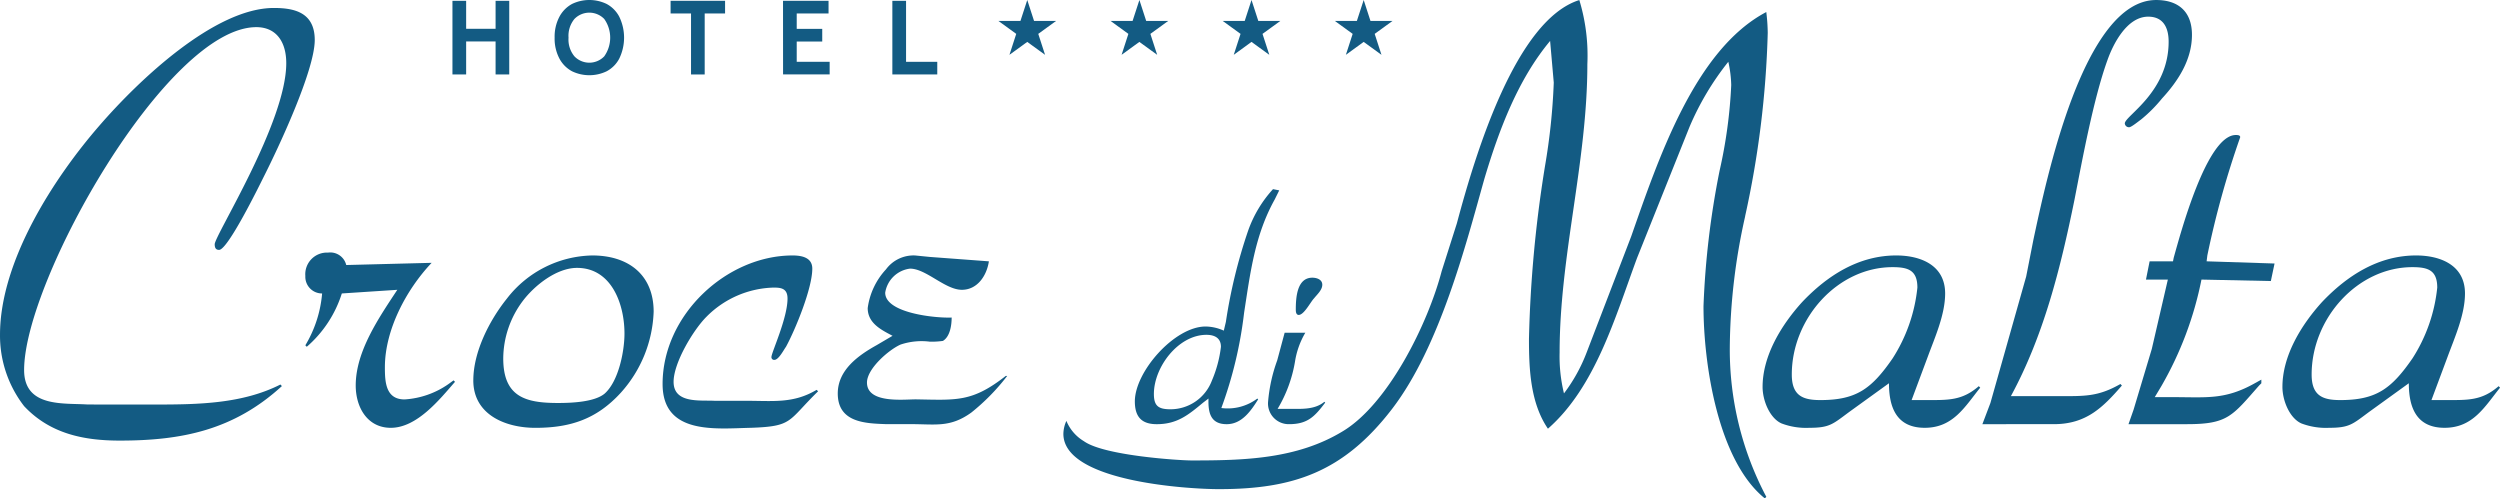
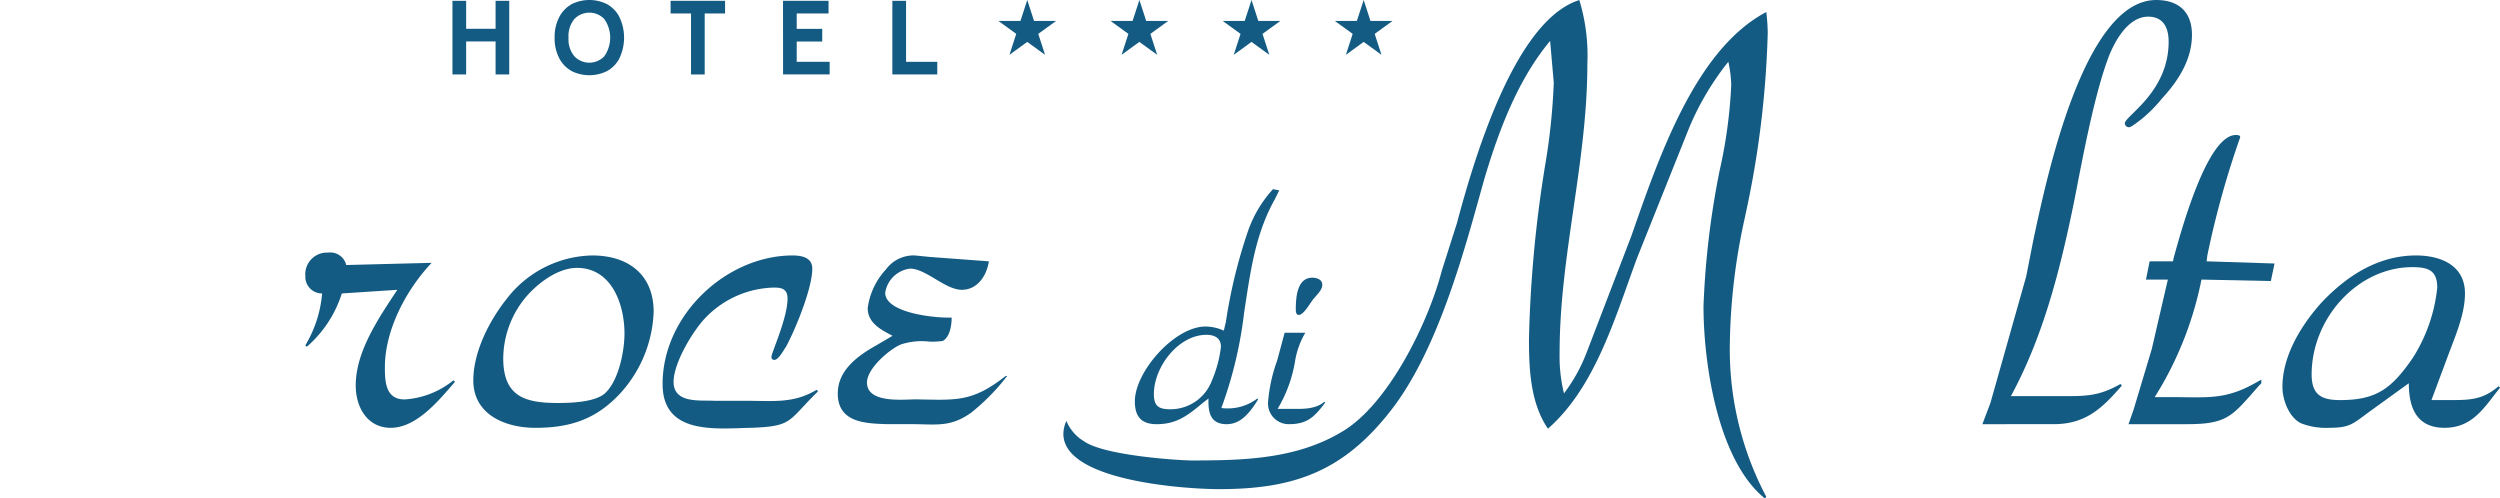
<svg xmlns="http://www.w3.org/2000/svg" width="257.596" height="51.346" viewBox="0 0 257.596 51.346">
  <g id="logo-footer" transform="translate(-441.816 -148.252)">
    <path id="Tracciato_16" data-name="Tracciato 16" d="M493.468,148.252l.7,2.159h2.268l-1.835,1.331.7,2.158-1.834-1.331-1.835,1.331.7-2.158-1.835-1.331h2.268Z" transform="translate(54.196 0)" fill="#135b83" />
    <path id="Tracciato_17" data-name="Tracciato 17" d="M498.935,148.252l.7,2.159H501.9l-1.834,1.331.7,2.158-1.835-1.331L497.1,153.9l.7-2.158-1.834-1.331h2.267Z" transform="translate(60.283 0)" fill="#135b83" />
    <path id="Tracciato_18" data-name="Tracciato 18" d="M509.871,148.252l.7,2.159h2.268l-1.835,1.331.7,2.158-1.835-1.331-1.833,1.331.7-2.158-1.835-1.331h2.267Z" transform="translate(72.457 0)" fill="#135b83" />
    <path id="Tracciato_19" data-name="Tracciato 19" d="M504.4,148.252l.7,2.159h2.268l-1.835,1.331.7,2.158-1.835-1.331L502.57,153.9l.7-2.158-1.835-1.331H503.7Z" transform="translate(66.37 0)" fill="#135b83" />
-     <path id="Tracciato_20" data-name="Tracciato 20" d="M457.843,189.5c4.44,0,8.954-.082,12.868-2.063l.15.163c-4.966,4.541-10.308,5.615-16.705,5.615-3.611,0-7.147-.661-9.856-3.55a11.875,11.875,0,0,1-2.483-7.348c0-7.675,5.642-16.261,10.232-21.545,4.064-4.7,11.889-12.134,17.984-12.134,2.033,0,4.214.412,4.214,3.3,0,3.136-3.762,11.143-5.266,14.114-.452.909-3.688,7.513-4.59,7.513-.3,0-.452-.165-.452-.579,0-.907,7.373-12.546,7.373-18.656,0-2.227-1.052-3.715-3.083-3.715-9.18,0-23.928,26.086-23.928,35.331,0,3.88,4.064,3.385,6.547,3.55Z" transform="translate(0 0.435)" fill="#135b83" />
    <path id="Tracciato_21" data-name="Tracciato 21" d="M471.978,173.734l.148.152c-1.579,1.807-3.91,4.738-6.619,4.738-2.409,0-3.611-2.107-3.611-4.364,0-3.535,2.407-7,4.286-9.856l-5.718.376a12.078,12.078,0,0,1-3.611,5.494l-.148-.152a12.416,12.416,0,0,0,1.729-5.342,1.717,1.717,0,0,1-1.729-1.8,2.232,2.232,0,0,1,2.333-2.409,1.694,1.694,0,0,1,1.881,1.279l8.8-.226c-2.633,2.785-4.818,6.923-4.818,10.761,0,1.507.078,3.314,2.033,3.314a8.827,8.827,0,0,0,4.516-1.581Z" transform="translate(16.573 13.709)" fill="#135b83" />
    <path id="Tracciato_22" data-name="Tracciato 22" d="M478.438,174.93c1.429-1.279,2.031-4.364,2.031-6.171,0-3.083-1.355-6.771-4.89-6.771-2.107,0-4.364,1.8-5.57,3.385a9.954,9.954,0,0,0-2.031,5.945c0,3.99,2.333,4.59,5.642,4.59,1.281,0,3.766-.074,4.818-.978m-13.544-1.355c0-2.933,1.655-6.171,3.462-8.426a11.372,11.372,0,0,1,8.8-4.442c3.683,0,6.319,1.959,6.319,5.8a13.129,13.129,0,0,1-3.388,8.349c-2.481,2.711-5.19,3.612-8.8,3.612-3.085,0-6.395-1.353-6.395-4.89" transform="translate(25.692 13.867)" fill="#135b83" />
    <path id="Tracciato_23" data-name="Tracciato 23" d="M482.7,175.682c2.859,0,4.89.3,7.3-1.129l.15.15c-3.159,3.085-2.559,3.612-6.923,3.762-3.612.076-9.1.754-9.1-4.512,0-7.151,6.621-13.246,13.394-13.246.979,0,2.031.226,2.031,1.357,0,2.031-1.731,6.247-2.709,8.051-.224.3-.752,1.352-1.2,1.352a.276.276,0,0,1-.3-.3c0-.452,1.657-3.988,1.657-6.019,0-1.054-.678-1.131-1.431-1.131a10.091,10.091,0,0,0-6.923,3.009c-1.355,1.355-3.385,4.74-3.385,6.7,0,2.255,2.709,1.879,4.214,1.955Z" transform="translate(35.961 13.867)" fill="#135b83" />
    <path id="Tracciato_24" data-name="Tracciato 24" d="M488.307,168.986c-1.128-.6-2.559-1.279-2.559-2.859a7.283,7.283,0,0,1,1.883-3.986,3.529,3.529,0,0,1,3.009-1.433l1.5.15,6.095.454c-.226,1.5-1.2,2.933-2.783,2.933-1.731,0-3.688-2.181-5.342-2.181a2.95,2.95,0,0,0-2.559,2.481c0,2.107,5.192,2.633,6.847,2.559,0,.752-.15,1.957-.9,2.407a7.871,7.871,0,0,1-1.355.078,6.8,6.8,0,0,0-3.009.3c-1.2.526-3.461,2.481-3.461,3.912,0,2.181,3.762,1.733,5.04,1.733,4.214.074,5.795.3,9.256-2.411h.15a21.73,21.73,0,0,1-3.686,3.764c-2.183,1.579-3.688,1.2-6.247,1.2h-2.557c-2.107-.076-4.966-.152-4.966-3.161,0-2.409,2.1-3.914,3.988-4.966Z" transform="translate(45.475 13.867)" fill="#135b83" />
-     <path id="Tracciato_25" data-name="Tracciato 25" d="M541.151,171.319a16.653,16.653,0,0,0,2.557-7.3c0-1.807-.976-2.107-2.557-2.107-5.645,0-10.384,5.266-10.384,11.063,0,2.181,1.129,2.633,2.935,2.633,3.686,0,5.266-1.128,7.449-4.29m-4.44,5.494c-1.731,1.279-2.031,1.653-4.138,1.653a7.115,7.115,0,0,1-2.861-.45c-1.2-.528-1.955-2.333-1.955-3.762,0-3.237,1.955-6.4,4.064-8.73,2.633-2.783,5.869-4.816,9.706-4.816,2.483,0,5.04.978,5.04,3.914,0,2.183-1.053,4.514-1.8,6.549l-1.655,4.438h1.429c2.333,0,3.762.074,5.492-1.431l.15.15c-1.579,1.959-2.783,4.138-5.718,4.138-2.859,0-3.686-2.031-3.686-4.59Z" transform="translate(95.673 13.867)" fill="#135b83" />
    <path id="Tracciato_26" data-name="Tracciato 26" d="M538.474,191.957l.828-2.185,3.685-13.032.752-3.825c1.281-5.932,5.118-24.662,12.641-24.662,2.257,0,3.688,1.171,3.688,3.588,0,2.576-1.431,4.761-3.086,6.557a14.791,14.791,0,0,1-2.181,2.185c-.226.154-.978.778-1.2.778a.426.426,0,0,1-.452-.391c0-.778,4.516-3.2,4.516-8.426,0-1.405-.528-2.576-2.107-2.576-2.183,0-3.614,2.808-4.214,4.524-1.431,3.981-2.559,10.148-3.385,14.362-1.431,7.024-3.161,13.971-6.549,20.215h4.816c2.785,0,4.14.076,6.471-1.251l.152.158c-1.957,2.263-3.688,3.979-7,3.979Z" transform="translate(107.604 0.001)" fill="#135b83" />
    <path id="Tracciato_27" data-name="Tracciato 27" d="M560.268,169.882l-7.149-.15a35.938,35.938,0,0,1-4.138,10.985l-.676,1.128h1.881c3.461,0,5.342.3,8.425-1.429l.678-.376v.376l-.226.226c-2.783,3.159-3.236,3.988-7.449,3.988H545.6l.526-1.5L548,176.882l1.655-7.149H547.4l.376-1.881h2.409l.074-.376c.679-2.409,3.388-12.641,6.4-12.641.15,0,.452,0,.452.226a93.813,93.813,0,0,0-3.388,12.189l-.074.6,7,.226Z" transform="translate(115.533 7.328)" fill="#135b83" />
    <path id="Tracciato_28" data-name="Tracciato 28" d="M566.5,171.319a16.654,16.654,0,0,0,2.557-7.3c0-1.807-.977-2.107-2.557-2.107-5.645,0-10.385,5.266-10.385,11.063,0,2.181,1.128,2.633,2.935,2.633,3.686,0,5.266-1.128,7.449-4.29m-4.44,5.494c-1.731,1.279-2.031,1.653-4.138,1.653a7.1,7.1,0,0,1-2.859-.45c-1.2-.528-1.957-2.333-1.957-3.762,0-3.237,1.957-6.4,4.064-8.73,2.633-2.783,5.868-4.816,9.706-4.816,2.483,0,5.04.978,5.04,3.914,0,2.183-1.052,4.514-1.8,6.549l-1.655,4.438h1.428c2.333,0,3.762.074,5.492-1.431l.15.15c-1.578,1.959-2.783,4.138-5.718,4.138-2.859,0-3.685-2.031-3.685-4.59Z" transform="translate(123.889 13.867)" fill="#135b83" />
    <path id="Tracciato_29" data-name="Tracciato 29" d="M505.081,177.212a12.512,12.512,0,0,0,.938-3.493c0-.9-.64-1.236-1.494-1.236-2.9,0-5.414,3.322-5.414,6.095,0,1.236.469,1.576,1.705,1.576a4.559,4.559,0,0,0,4.265-2.942m6.479-18.673c-2.046,3.666-2.515,7.546-3.155,11.682a42.725,42.725,0,0,1-2.344,9.805,5.086,5.086,0,0,0,3.709-.978l.084.085c-.725,1.15-1.663,2.557-3.24,2.557-1.705,0-1.919-1.236-1.877-2.642l-.554.423c-1.534,1.278-2.686,2.219-4.774,2.219-1.408,0-2.261-.6-2.261-2.346,0-3.068,4.093-7.718,7.291-7.718a4.655,4.655,0,0,1,1.876.427l.213-.9a53.432,53.432,0,0,1,2.3-9.421,12.493,12.493,0,0,1,2.557-4.26l.64.127Z" transform="translate(61.6 10.269)" fill="#135b83" />
    <path id="Tracciato_30" data-name="Tracciato 30" d="M506.5,165.116c0-1.192.087-3.324,1.706-3.324.427,0,1.023.171,1.023.725s-.554,1.023-.852,1.407c-.342.34-1.023,1.705-1.576,1.705-.256,0-.3-.3-.3-.514m-.809,10.19c1.279,0,2.728.129,3.751-.725l.087.085c-1.067,1.407-1.792,2.219-3.711,2.219a2.129,2.129,0,0,1-2.172-2.346,16.371,16.371,0,0,1,.936-4.22l.767-2.855h2.132a8.354,8.354,0,0,0-1.065,2.982,13.973,13.973,0,0,1-1.79,4.86Z" transform="translate(68.833 15.073)" fill="#135b83" />
-     <path id="Tracciato_31" data-name="Tracciato 31" d="M494.732,169.807l-.072-.049Z" transform="translate(58.828 23.942)" fill="#135b83" />
    <path id="Tracciato_32" data-name="Tracciato 32" d="M563.907,170.54a99.531,99.531,0,0,0,2.333-18.9,18.9,18.9,0,0,0-.15-2.147c-7.375,3.88-11.137,15.19-13.918,23.115l-4.594,11.969a17,17,0,0,1-2.333,4.21,16.047,16.047,0,0,1-.45-4.21c0-9.989,2.859-19.647,2.859-29.719a19.656,19.656,0,0,0-.828-6.6c-6.5,2.043-10.655,15.642-12.612,22.988l-1.572,4.949c-1.428,5.45-5.518,13.683-10.184,16.49-4.742,2.889-10.234,3.011-15.577,3.011-1.255,0-8.867-.482-11.031-1.936l-.011-.006-.072-.049a4.367,4.367,0,0,1-1.792-2.084,3.31,3.31,0,0,0-.311,1.331c0,4.953,12.944,5.7,16.025,5.7,7.6,0,12.811-1.716,17.834-8.254,4.945-6.437,7.639-17.041,9.522-23.728,1.5-5.036,3.461-10.237,6.771-14.2l.376,4.294a64.969,64.969,0,0,1-.9,8.584,128.555,128.555,0,0,0-1.655,17.832c0,3.136.15,6.6,1.955,9.245,4.892-4.294,6.923-11.475,9.18-17.584l5.418-13.537a28.726,28.726,0,0,1,3.988-6.686,12.224,12.224,0,0,1,.3,2.394,49.887,49.887,0,0,1-1.2,8.833,87.066,87.066,0,0,0-1.657,13.95c0,6.027,1.507,15.932,6.321,19.812l.152-.165a32.427,32.427,0,0,1-3.764-15.355,63.289,63.289,0,0,1,1.581-13.537" transform="translate(57.721 0)" fill="#135b83" />
-     <path id="Tracciato_33" data-name="Tracciato 33" d="M494.7,169.788l-.011-.008Z" transform="translate(58.866 23.966)" fill="#135b83" />
+     <path id="Tracciato_33" data-name="Tracciato 33" d="M494.7,169.788Z" transform="translate(58.866 23.966)" fill="#135b83" />
    <path id="Tracciato_34" data-name="Tracciato 34" d="M463.877,148.292h1.411v2.882h3.033v-2.882h1.407v7.586h-1.407v-3.4h-3.033v3.4h-1.411Z" transform="translate(24.559 0.045)" fill="#135b83" />
    <path id="Tracciato_35" data-name="Tracciato 35" d="M470.292,152.134a2.706,2.706,0,0,0,.609,1.925,2.129,2.129,0,0,0,3.068,0,3.328,3.328,0,0,0,0-3.855,2.139,2.139,0,0,0-3.068,0,2.724,2.724,0,0,0-.609,1.929m-1.433,0a4.4,4.4,0,0,1,.5-2.168,3.2,3.2,0,0,1,1.3-1.308,4.1,4.1,0,0,1,3.555,0,3.147,3.147,0,0,1,1.3,1.308,4.939,4.939,0,0,1,0,4.334,3.111,3.111,0,0,1-1.3,1.3,4.115,4.115,0,0,1-3.555,0,3.167,3.167,0,0,1-1.3-1.3,4.394,4.394,0,0,1-.5-2.166" transform="translate(30.105 0)" fill="#135b83" />
    <path id="Tracciato_36" data-name="Tracciato 36" d="M474.513,148.292h5.613v1.3h-2.1v6.285h-1.408v-6.285h-2.105Z" transform="translate(36.4 0.045)" fill="#135b83" />
    <path id="Tracciato_37" data-name="Tracciato 37" d="M479.995,148.292h4.691v1.3h-3.279v1.591h2.629v1.3h-2.629v2.091H484.8v1.3h-4.8Z" transform="translate(42.502 0.045)" fill="#135b83" />
    <path id="Tracciato_38" data-name="Tracciato 38" d="M485.326,148.292h1.412v6.285h3.216v1.3h-4.628Z" transform="translate(48.437 0.045)" fill="#135b83" />
  </g>
</svg>